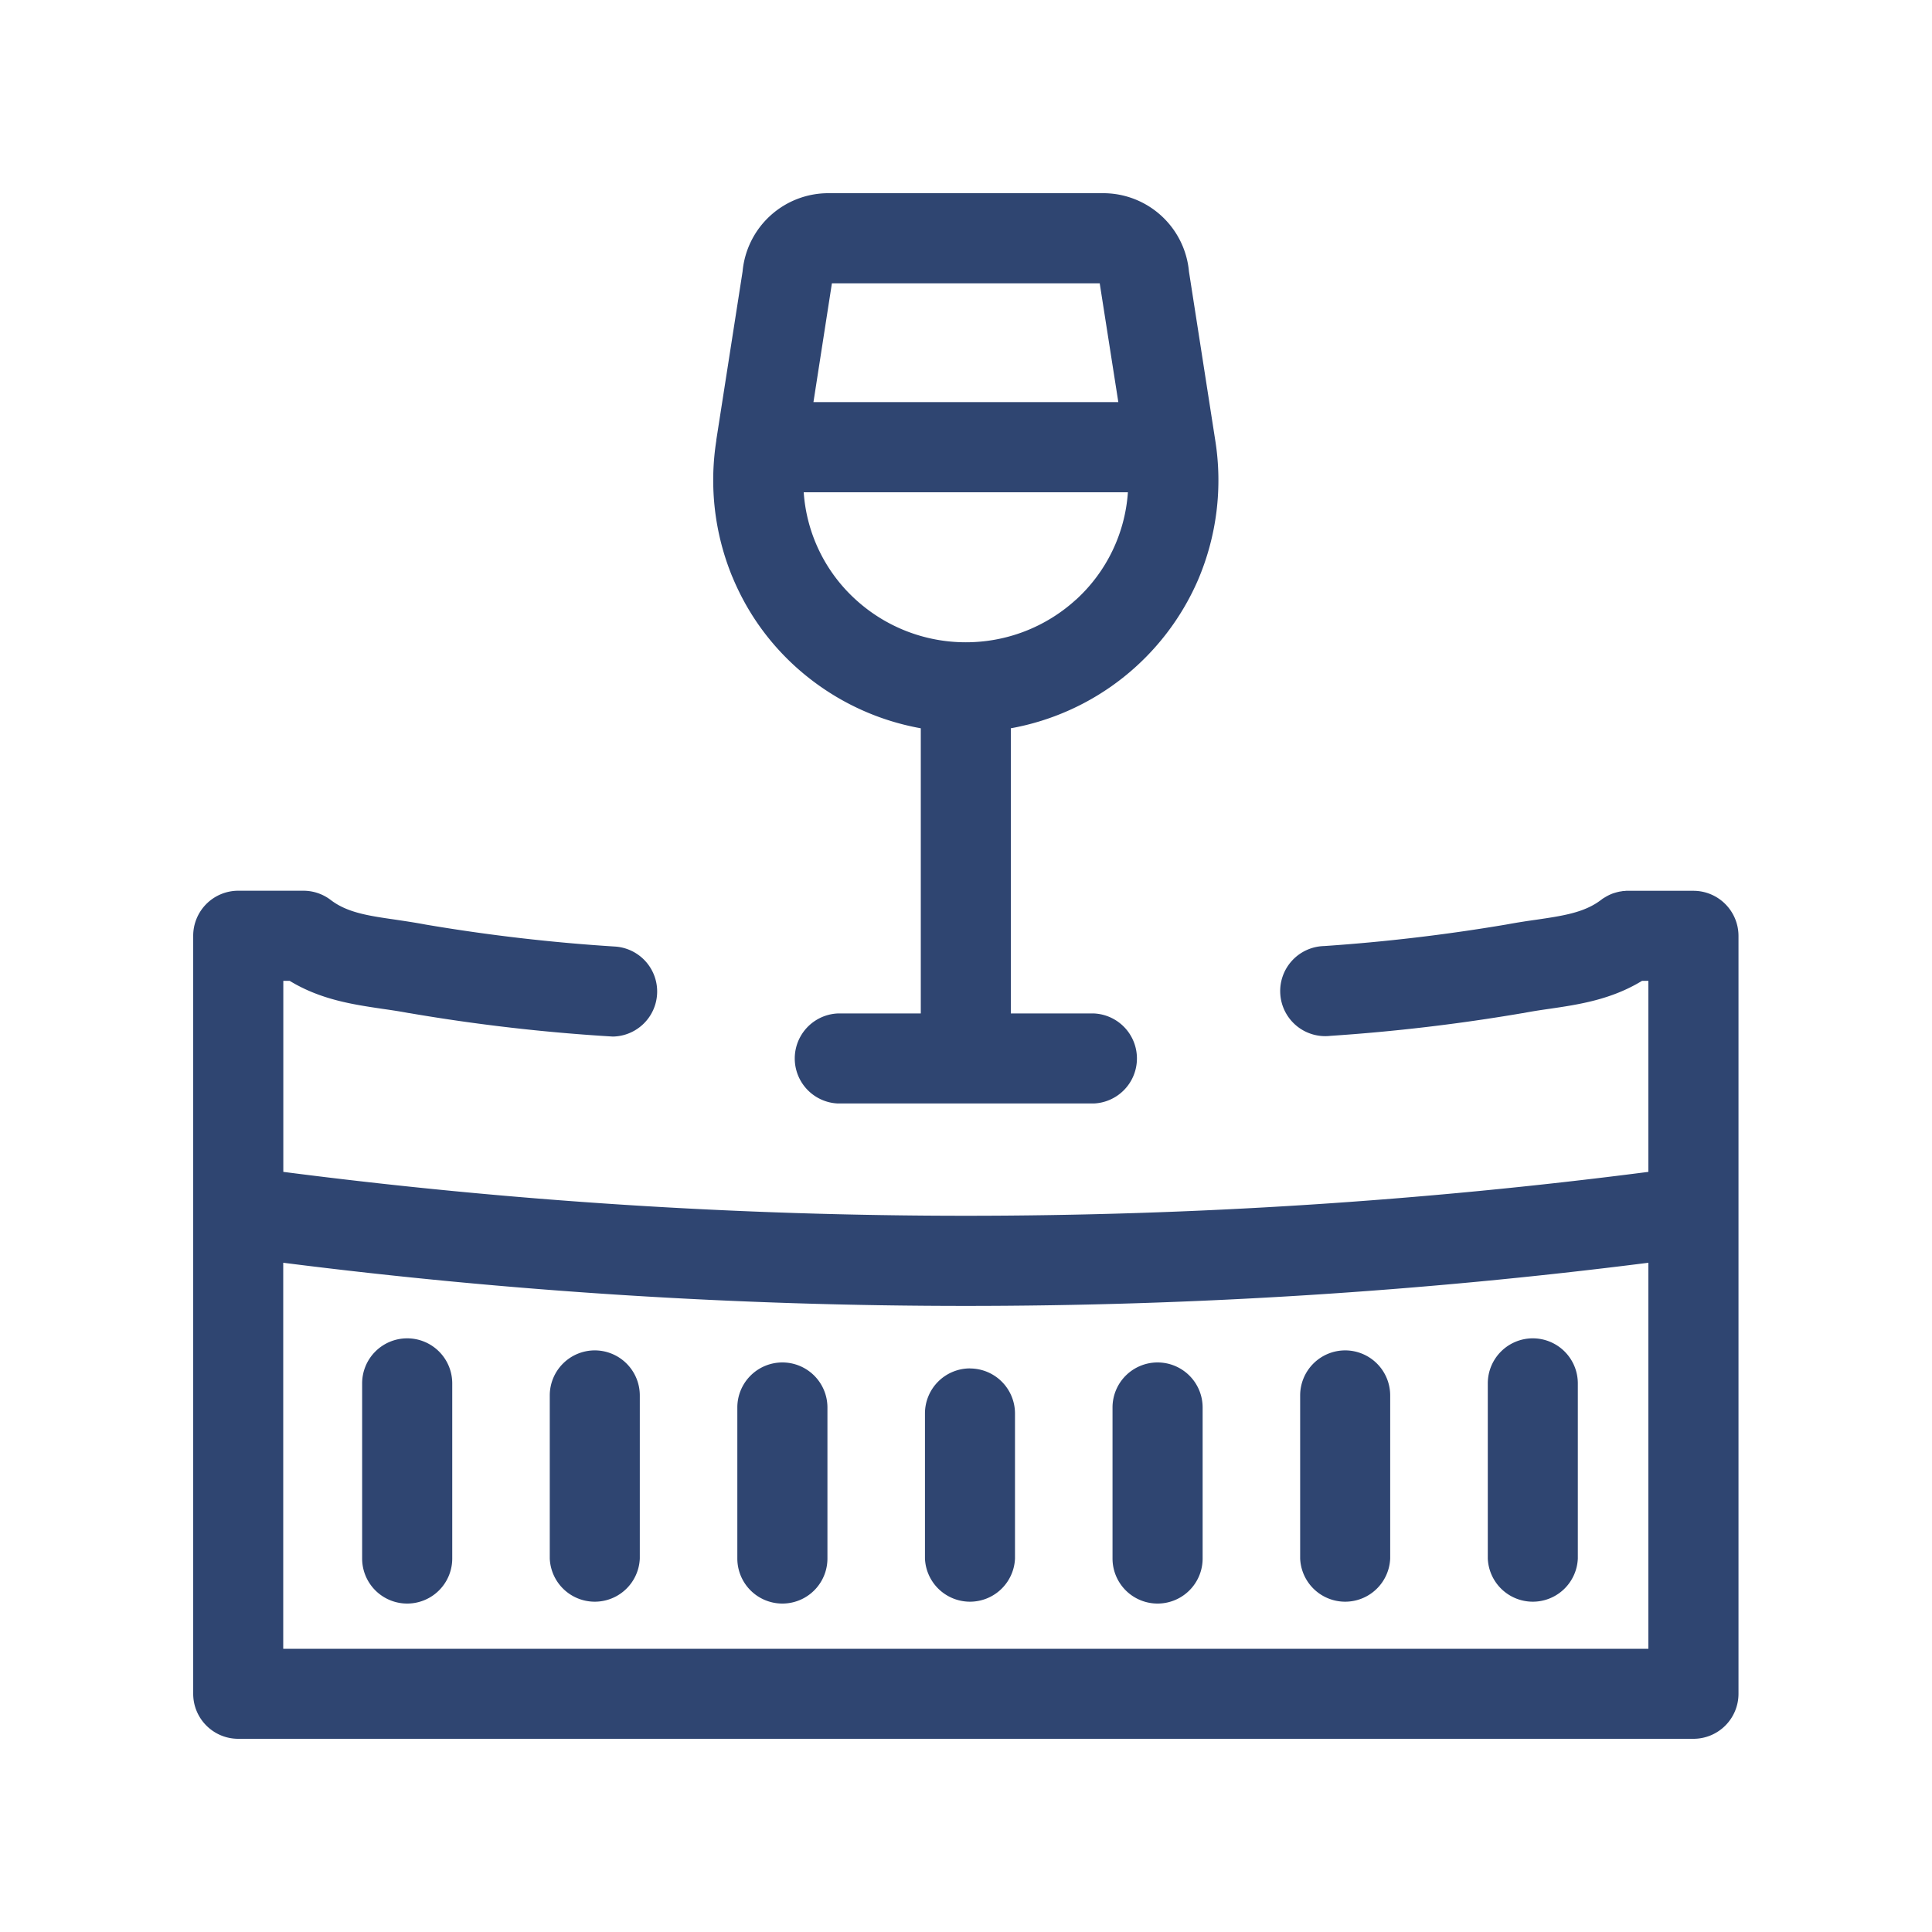
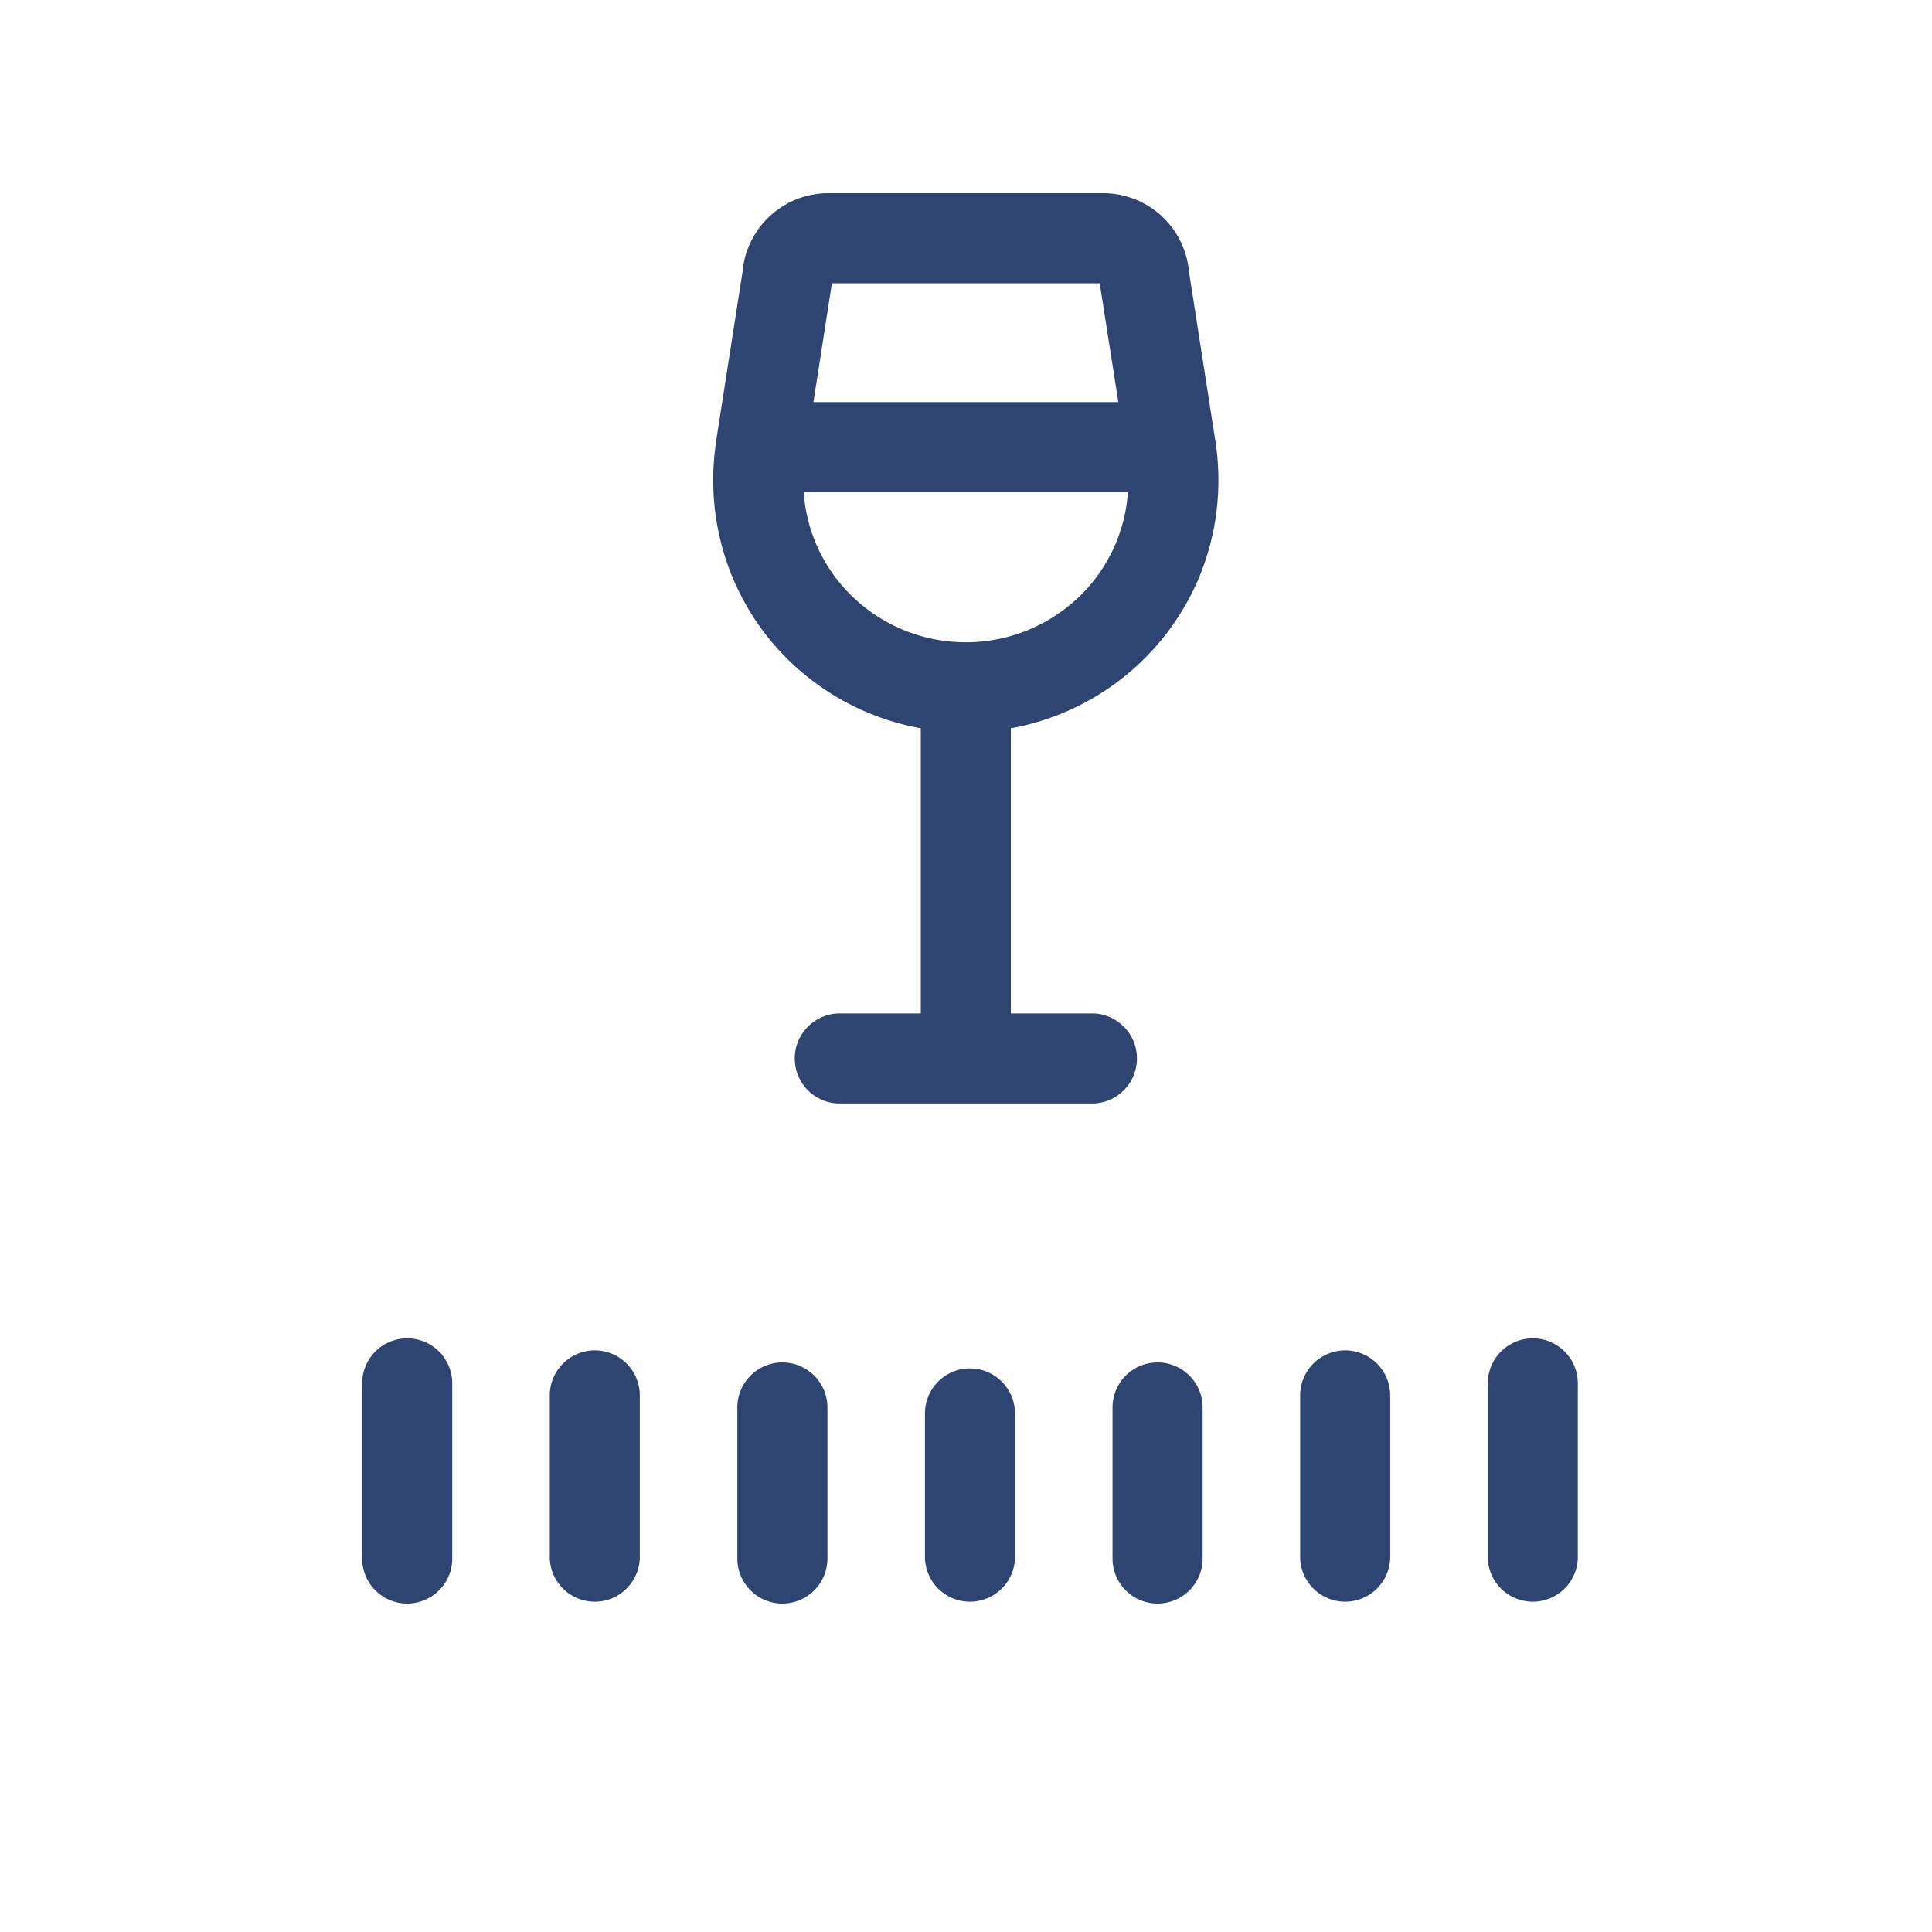
<svg xmlns="http://www.w3.org/2000/svg" width="25" height="25" viewBox="0 0 25 25" fill="none" preserveAspectRatio="xMinYMin meet">
  <g fill="#2F4571">
-     <path d="M22.325 11.698a.582.582 0 0 0-.412-.171h-.871l-.01.001-.016.002h-.013a.266.266 0 0 0-.027.005h-.006a.62.62 0 0 0-.086.022h-.002a.57.57 0 0 0-.102.047l-.007.004-.013.008a.263.263 0 0 0-.032.021l-.01.008-.002.001c-.214.163-.488.204-.835.255a8.62 8.62 0 0 0-.393.063 23.8 23.8 0 0 1-2.355.278.583.583 0 1 0 .082 1.162 24.36 24.36 0 0 0 2.487-.294h.005c.111-.022.224-.039.343-.056.376-.055.796-.117 1.198-.362h.082v2.472a68.962 68.962 0 0 1-17.664 0v-2.472h.082c.402.245.822.306 1.198.362.12.017.232.034.343.055h.004a24.079 24.079 0 0 0 2.637.304.583.583 0 0 0 .038-1.164 23.473 23.473 0 0 1-2.46-.285c-.137-.026-.267-.045-.393-.064-.347-.05-.621-.09-.835-.254a.583.583 0 0 0-.354-.12h-.843a.583.583 0 0 0-.583.584v9.807c0 .322.261.583.583.583h18.83a.583.583 0 0 0 .583-.583V12.11a.584.584 0 0 0-.171-.412Zm-18.66 9.636V16.34a70.12 70.12 0 0 0 17.665 0v4.995H3.666Z" />
    <path d="M5.269 17.318a.583.583 0 0 0-.583.583v2.266a.583.583 0 0 0 1.166 0v-2.266a.583.583 0 0 0-.583-.583ZM7.696 17.474a.583.583 0 0 0-.582.582v2.111a.583.583 0 0 0 1.165 0v-2.11a.583.583 0 0 0-.583-.583ZM10.124 17.63a.583.583 0 0 0-.583.582v1.955a.583.583 0 0 0 1.166 0v-1.955a.583.583 0 0 0-.583-.582ZM12.552 17.707a.583.583 0 0 0-.583.583v1.877a.583.583 0 0 0 1.165 0V18.29a.583.583 0 0 0-.582-.582ZM14.98 17.63a.583.583 0 0 0-.584.582v1.955a.583.583 0 0 0 1.166 0v-1.955a.583.583 0 0 0-.583-.582ZM19.834 17.318a.583.583 0 0 0-.582.583v2.266a.583.583 0 0 0 1.165 0v-2.266a.583.583 0 0 0-.583-.583ZM17.407 17.474a.583.583 0 0 0-.583.582v2.111a.583.583 0 0 0 1.165 0v-2.11a.583.583 0 0 0-.582-.583ZM9.475 7.46c.185.449.46.84.816 1.164.46.417 1.022.692 1.624.8v3.69h-1.072a.583.583 0 0 0 0 1.165h3.31a.583.583 0 0 0 0-1.165H13.08v-3.69A3.274 3.274 0 0 0 15.5 7.51a3.284 3.284 0 0 0 .225-1.814l-.34-2.183A1.114 1.114 0 0 0 14.273 2.5h-3.55a1.114 1.114 0 0 0-1.114 1.013l-.34 2.18v.009a3.287 3.287 0 0 0 .206 1.759Zm4.446.301c-.39.355-.896.55-1.423.55a2.111 2.111 0 0 1-1.423-.55A2.068 2.068 0 0 1 10.4 6.37h4.195a2.072 2.072 0 0 1-.674 1.392Zm-3.157-4.09.001-.005h3.466v.005l.24 1.532h-3.945l.238-1.532Z" />
  </g>
</svg>